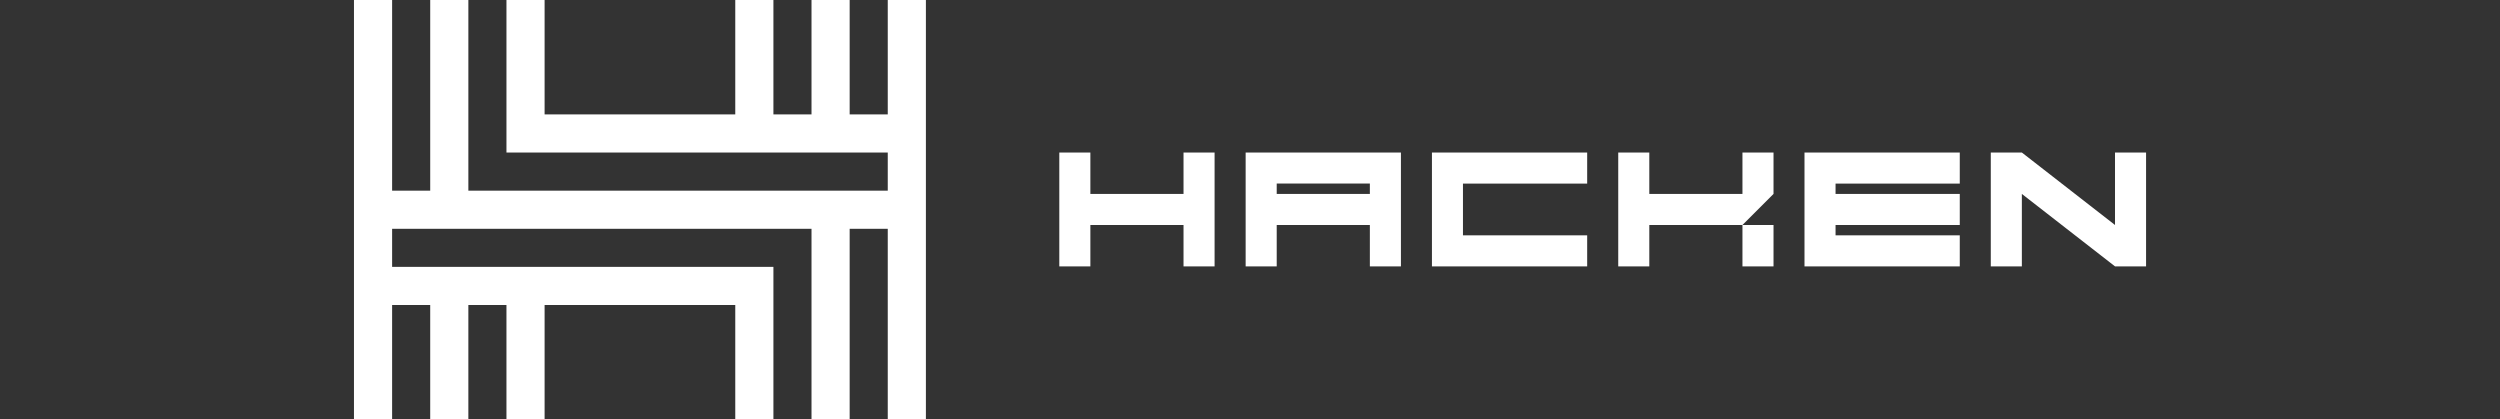
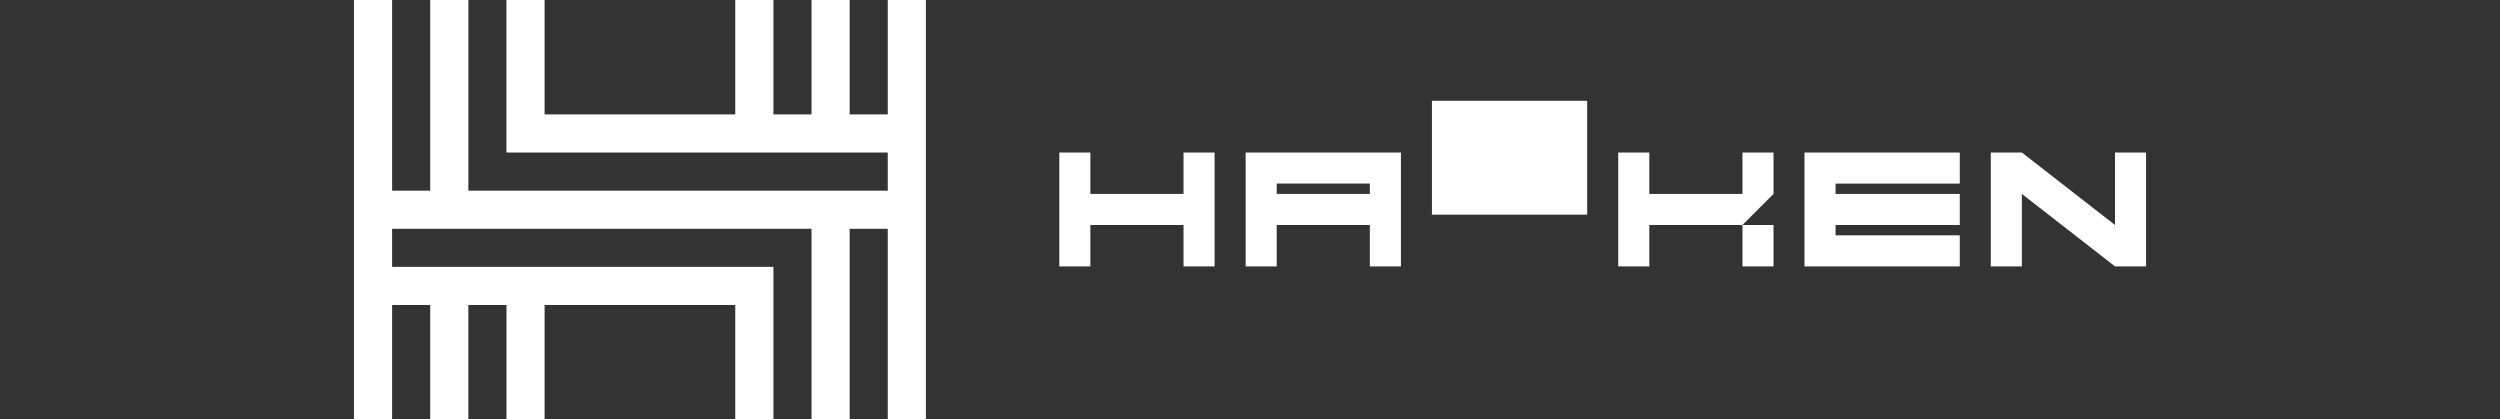
<svg xmlns="http://www.w3.org/2000/svg" id="Layer_1" data-name="Layer 1" viewBox="0 0 554.49 93.03">
  <rect x="0" y="0" width="554.49" height="93.03" fill="#333333" stroke="none" />
  <defs>
    <style>      .cls-1 {        fill: #fff;        fill-rule: evenodd;        stroke-width: 0px;      }    </style>
  </defs>
-   <path class="cls-1" d="m196.9,25.37V0h8.46v93.03h-8.46v-42.29h-8.45v42.29h-8.46v-42.29h-93.02v8.45h84.57v33.83h-8.46v-25.37h-42.29v25.37h-8.46v-25.37h-8.45v25.37h-8.46v-25.37h-8.45v25.37h-8.46V0h8.46v42.29h8.45V0h8.46v42.29h93.02v-8.46h-84.57V0h8.46v25.37h42.29V0h8.46v25.37h8.45V0h8.46v25.37h8.45Zm65.6,17.64v-9.18h6.89v25.25h-6.89v-9.18h-20.66v9.18h-6.89v-25.25h6.89v9.18h20.66Zm123.96,6.89h-20.65v9.18h-6.89v-25.25h6.89v9.18h20.66v-9.18h6.89v9.18l-6.89,6.89h6.89v9.18h-6.89v-9.18Zm-80.34-16.07h-29.84v25.25h6.89v-9.18h20.66v9.18h6.89v-25.25h-4.6Zm-22.95,9.18v-2.3h20.66v2.3h-20.66Zm68.86-9.18v6.89h-27.55v11.47h27.55v6.89h-34.43v-25.25h34.43Zm82.64,6.89v-6.89h-34.44v25.25h34.44v-6.89h-27.55v-2.29h27.55v-6.89h-27.55v-2.29h27.55Zm34.43,9.18v-16.07h6.89v25.25h-6.89l-20.66-16.07v16.07h-6.89v-25.25h6.89l20.66,16.07Z" />
+   <path class="cls-1" d="m196.9,25.37V0h8.46v93.03h-8.46v-42.29h-8.45v42.29h-8.46v-42.29h-93.02v8.45h84.57v33.83h-8.46v-25.37h-42.29v25.37h-8.46v-25.37h-8.45v25.37h-8.46v-25.37h-8.45v25.37h-8.46V0h8.46v42.29h8.45V0h8.46v42.29h93.02v-8.46h-84.57V0h8.46v25.37h42.29V0h8.46v25.37h8.45V0h8.46v25.37h8.45Zm65.6,17.64v-9.18h6.89v25.25h-6.89v-9.18h-20.66v9.18h-6.89v-25.25h6.89v9.18h20.66Zm123.96,6.89h-20.65v9.18h-6.89v-25.25h6.89v9.18h20.66v-9.18h6.89v9.18l-6.89,6.89h6.89v9.18h-6.89v-9.18Zm-80.34-16.07h-29.84v25.25h6.89v-9.18h20.66v9.18h6.89v-25.25h-4.6Zm-22.95,9.18v-2.3h20.66v2.3h-20.66Zm68.86-9.18v6.89h-27.55h27.55v6.89h-34.43v-25.25h34.43Zm82.64,6.89v-6.89h-34.44v25.25h34.44v-6.89h-27.55v-2.29h27.55v-6.89h-27.55v-2.29h27.55Zm34.43,9.18v-16.07h6.89v25.25h-6.89l-20.66-16.07v16.07h-6.89v-25.25h6.89l20.66,16.07Z" />
</svg>